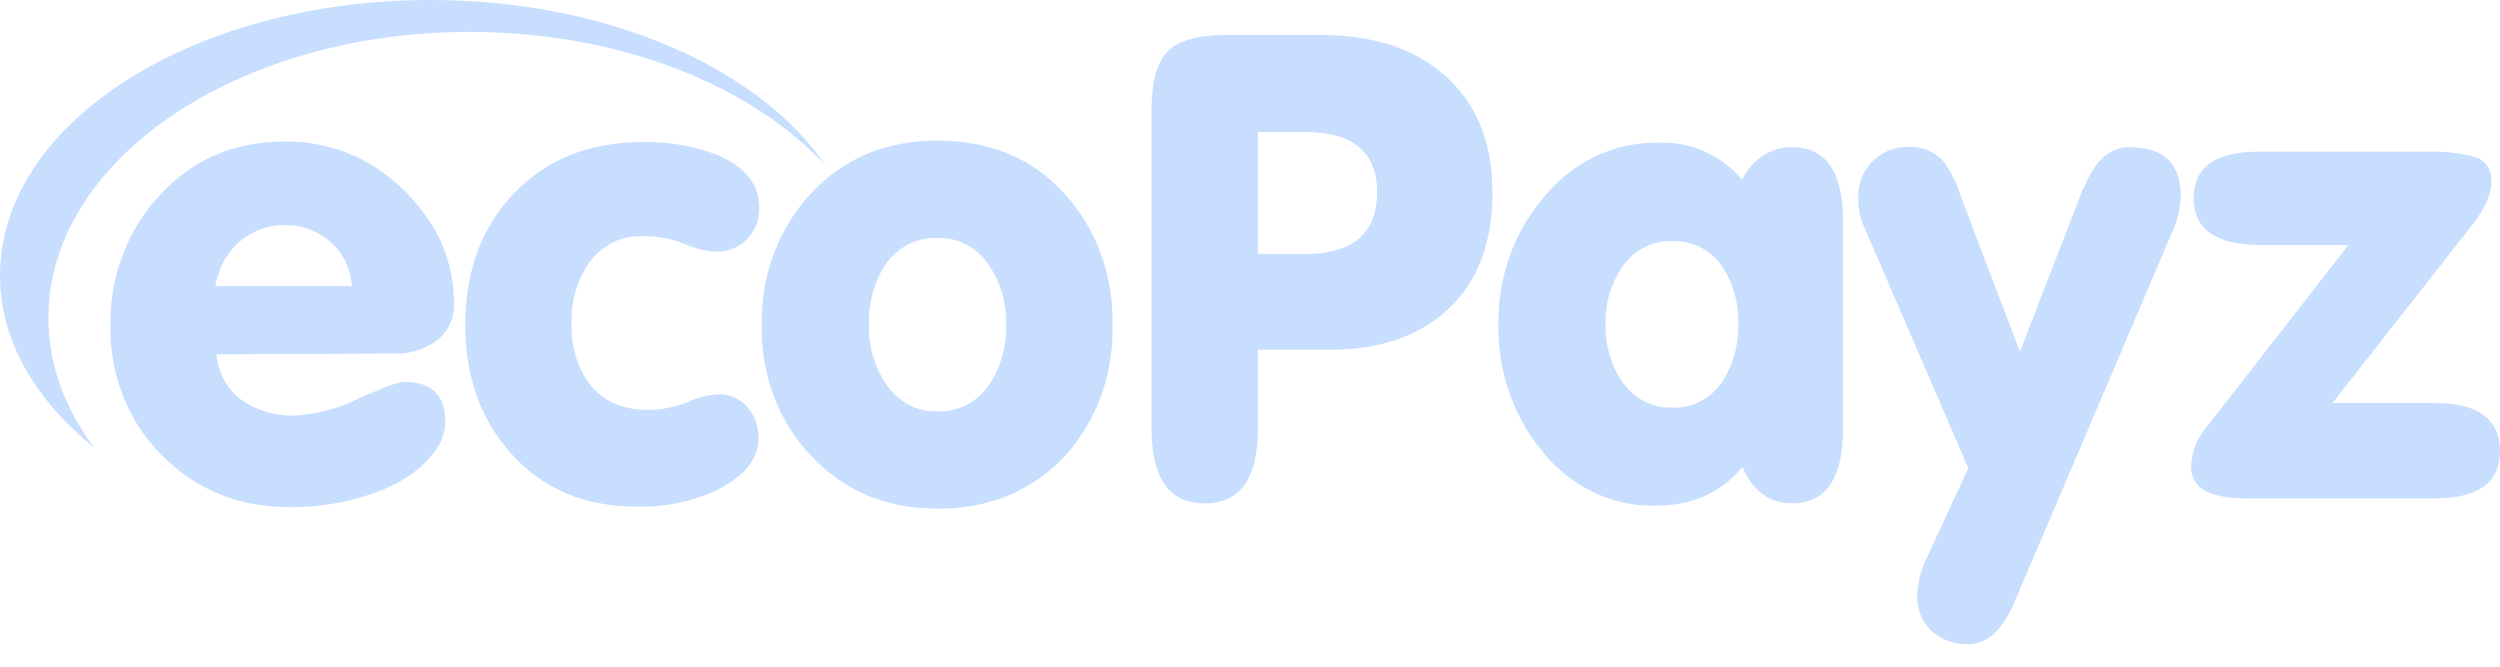
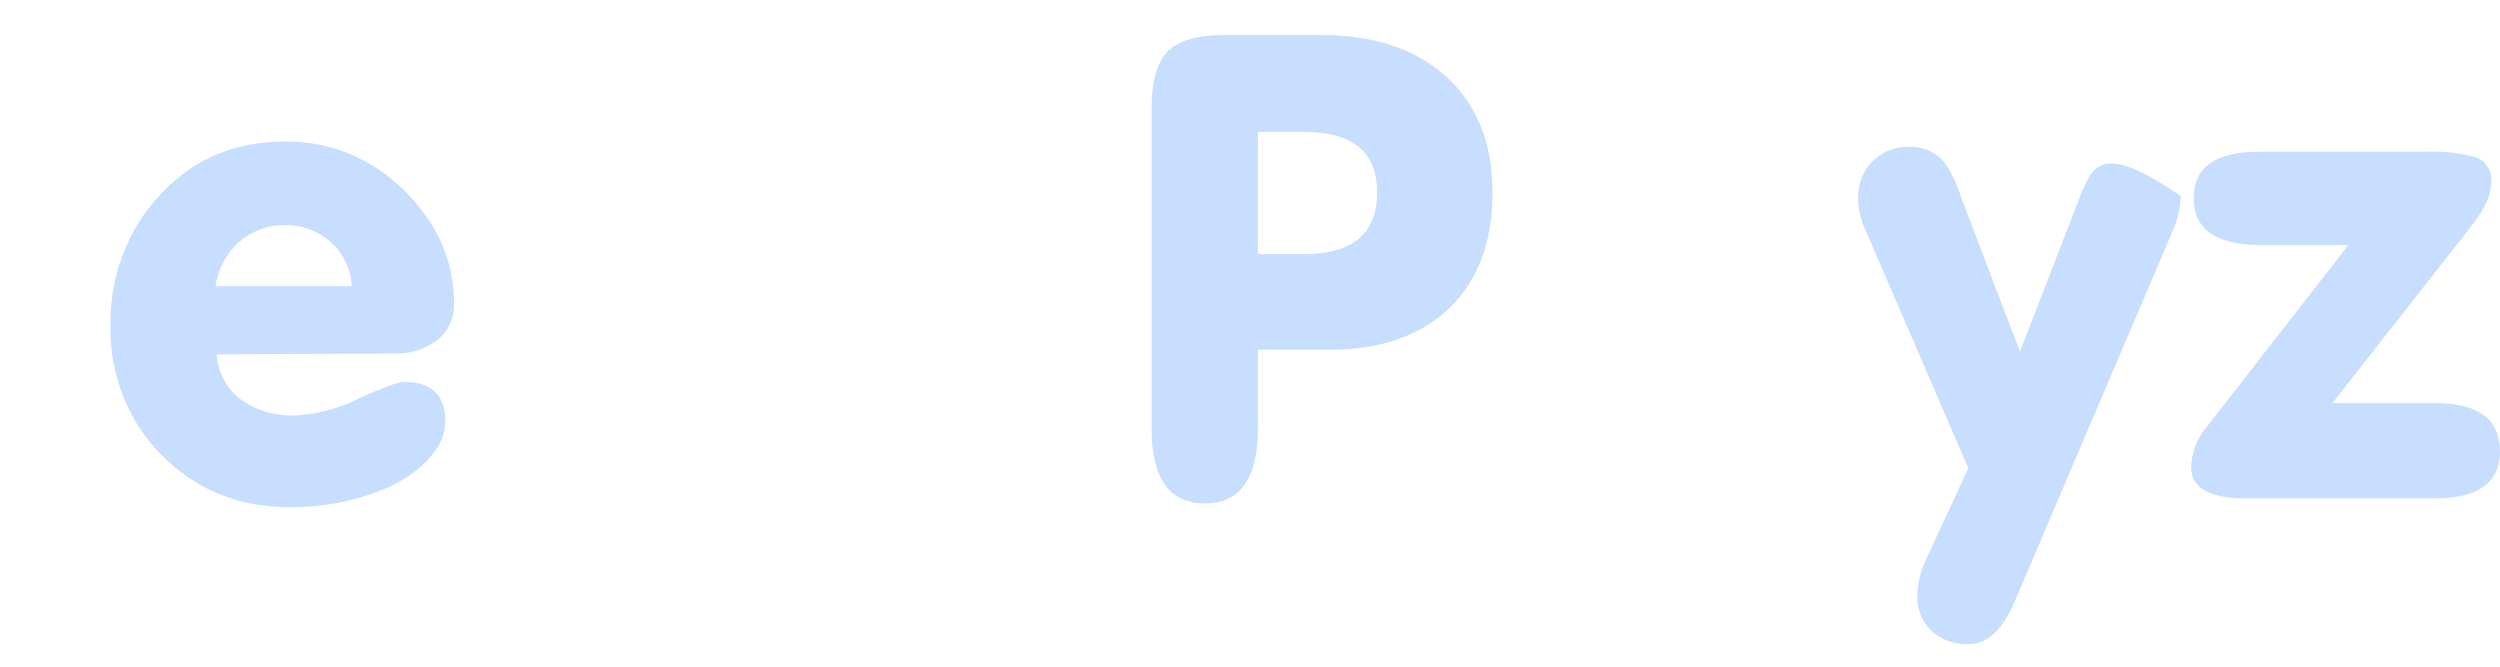
<svg xmlns="http://www.w3.org/2000/svg" width="105" height="28" viewBox="0 0 105 28" fill="none">
-   <path d="M18.09 0C8.09 0 0 5.164 0 11.575C0 14.294 1.463 16.772 3.942 18.789C2.724 17.142 2.032 15.317 2.032 13.358C2.032 6.723 9.959 1.341 19.718 1.341C26.017 1.341 31.547 3.569 34.676 6.954C31.884 2.848 25.489 0 18.09 0Z" fill="#C8DEFF" />
  <path d="M10.039 10.169C10.587 9.688 11.275 9.436 11.979 9.461C12.679 9.441 13.363 9.697 13.904 10.182C14.158 10.406 14.366 10.684 14.517 11C14.667 11.316 14.756 11.662 14.777 12.017H9.044C9.166 11.291 9.519 10.635 10.039 10.162V10.169ZM16.499 14.849C17.129 14.885 17.753 14.708 18.287 14.342C18.537 14.171 18.741 13.93 18.878 13.645C19.015 13.36 19.081 13.04 19.068 12.719C19.063 11.388 18.644 10.098 17.879 9.062C17.088 7.939 16.038 7.065 14.836 6.528C13.922 6.128 12.944 5.929 11.958 5.944C9.82 5.944 8.066 6.701 6.696 8.217C6.029 8.928 5.503 9.779 5.149 10.719C4.795 11.659 4.621 12.667 4.637 13.683C4.62 14.703 4.803 15.715 5.175 16.651C5.546 17.587 6.097 18.426 6.791 19.11C8.223 20.57 10.015 21.3 12.167 21.303C13.288 21.312 14.403 21.138 15.477 20.786C16.731 20.377 17.645 19.782 18.222 19C18.517 18.649 18.689 18.196 18.707 17.72C18.707 16.601 18.133 16.04 16.985 16.038C16.732 16.038 16.091 16.275 15.045 16.746C14.207 17.165 13.302 17.404 12.381 17.451C11.594 17.484 10.816 17.258 10.149 16.801C9.852 16.589 9.602 16.306 9.42 15.974C9.238 15.641 9.127 15.268 9.097 14.882L16.499 14.849Z" fill="#C8DEFF" />
-   <path d="M21.479 19.062C22.804 20.541 24.562 21.279 26.753 21.277C27.875 21.31 28.991 21.089 30.031 20.627C31.25 20.023 31.86 19.285 31.86 18.412C31.868 17.922 31.699 17.448 31.39 17.093C31.232 16.916 31.042 16.778 30.832 16.686C30.622 16.595 30.397 16.553 30.171 16.564C29.727 16.589 29.29 16.699 28.88 16.889C28.338 17.108 27.764 17.218 27.185 17.214C26.146 17.214 25.338 16.852 24.762 16.129C24.233 15.404 23.965 14.494 24.008 13.569C23.978 12.662 24.234 11.77 24.733 11.043C25.004 10.671 25.354 10.374 25.752 10.18C26.15 9.985 26.585 9.896 27.021 9.922C27.612 9.915 28.2 10.025 28.755 10.247C29.179 10.436 29.63 10.546 30.087 10.572C30.325 10.581 30.561 10.539 30.783 10.447C31.005 10.356 31.208 10.217 31.381 10.039C31.544 9.874 31.674 9.672 31.762 9.449C31.85 9.225 31.893 8.983 31.89 8.74C31.89 7.742 31.294 6.995 30.102 6.499C29.108 6.124 28.061 5.943 27.009 5.966C24.756 5.968 22.949 6.686 21.586 8.12C20.223 9.553 19.542 11.393 19.542 13.641C19.542 15.826 20.187 17.629 21.479 19.052V19.062Z" fill="#C8DEFF" />
-   <path d="M37.167 11.143C37.42 10.768 37.754 10.468 38.139 10.268C38.524 10.068 38.949 9.975 39.375 9.997C39.8 9.978 40.222 10.075 40.603 10.28C40.984 10.485 41.312 10.791 41.557 11.169C42.032 11.88 42.279 12.742 42.257 13.621C42.287 14.507 42.05 15.378 41.583 16.103C41.334 16.484 41.002 16.791 40.616 16.995C40.231 17.2 39.804 17.296 39.375 17.275C38.951 17.294 38.529 17.197 38.149 16.992C37.768 16.787 37.441 16.482 37.197 16.103C36.717 15.383 36.471 14.51 36.497 13.621C36.471 12.739 36.706 11.87 37.167 11.143ZM34.021 19.091C35.411 20.607 37.199 21.364 39.384 21.364C41.569 21.364 43.357 20.618 44.748 19.127C45.401 18.406 45.913 17.548 46.253 16.605C46.593 15.662 46.753 14.653 46.724 13.641C46.748 12.619 46.581 11.602 46.233 10.652C45.885 9.703 45.362 8.841 44.697 8.12C43.352 6.645 41.577 5.907 39.369 5.905C37.198 5.905 35.426 6.647 34.053 8.133C33.381 8.85 32.851 9.71 32.497 10.66C32.142 11.61 31.971 12.629 31.994 13.654C31.971 14.663 32.138 15.667 32.486 16.603C32.833 17.539 33.354 18.387 34.015 19.094L34.021 19.091Z" fill="#C8DEFF" />
  <path d="M52.832 18.009V14.69H55.848C57.964 14.69 59.632 14.112 60.854 12.956C62.076 11.799 62.685 10.175 62.684 8.084C62.684 5.971 62.01 4.326 60.663 3.15C59.39 2.033 57.667 1.473 55.496 1.471H51.459C50.292 1.471 49.486 1.702 49.039 2.163C48.589 2.628 48.365 3.433 48.365 4.589V18C48.365 20.093 49.109 21.141 50.597 21.143C52.085 21.146 52.83 20.101 52.832 18.009ZM52.832 5.541H54.769C56.815 5.541 57.838 6.385 57.838 8.074C57.838 9.806 56.815 10.672 54.769 10.672H52.832V5.541Z" fill="#C8DEFF" />
-   <path d="M75.258 21.143C76.691 21.143 77.408 20.092 77.41 17.99V9.308C77.41 7.223 76.693 6.181 75.258 6.181C74.829 6.175 74.407 6.299 74.039 6.54C73.671 6.78 73.371 7.127 73.172 7.541C72.725 7.026 72.181 6.621 71.577 6.354C70.974 6.088 70.325 5.965 69.674 5.996C68.741 5.971 67.815 6.174 66.963 6.589C66.11 7.004 65.354 7.621 64.749 8.396C63.555 9.83 62.905 11.705 62.931 13.641C62.904 15.549 63.527 17.401 64.68 18.837C65.271 19.608 66.013 20.224 66.852 20.64C67.69 21.055 68.604 21.26 69.525 21.238C71.069 21.238 72.288 20.696 73.184 19.614C73.617 20.627 74.305 21.134 75.27 21.134L75.258 21.143ZM68.122 11.221C68.368 10.867 68.689 10.583 69.057 10.393C69.425 10.203 69.83 10.113 70.237 10.13C70.645 10.109 71.051 10.197 71.42 10.388C71.789 10.578 72.11 10.864 72.353 11.221C72.801 11.915 73.03 12.748 73.006 13.595C73.03 14.45 72.805 15.29 72.362 15.996C72.123 16.36 71.804 16.653 71.435 16.849C71.065 17.044 70.657 17.136 70.246 17.116C69.832 17.134 69.421 17.042 69.047 16.846C68.674 16.651 68.35 16.359 68.104 15.996C67.645 15.297 67.409 14.454 67.433 13.595C67.413 12.741 67.659 11.904 68.131 11.221H68.122Z" fill="#C8DEFF" />
-   <path d="M87.502 7.889L84.838 14.768L82.362 8.272C82.2 7.74 81.958 7.241 81.647 6.794C81.453 6.582 81.22 6.416 80.963 6.309C80.707 6.201 80.432 6.154 80.157 6.171C79.597 6.151 79.051 6.371 78.638 6.785C78.444 6.977 78.291 7.212 78.189 7.474C78.086 7.737 78.036 8.02 78.042 8.305C78.039 8.72 78.122 9.13 78.283 9.506L82.669 19.663L80.881 23.524C80.666 23.977 80.543 24.476 80.524 24.986C80.513 25.27 80.56 25.553 80.663 25.815C80.767 26.076 80.923 26.309 81.12 26.496C81.56 26.884 82.115 27.082 82.681 27.055C83.454 27.055 84.092 26.477 84.594 25.32L91.239 9.731C91.454 9.266 91.574 8.756 91.591 8.237C91.591 6.866 90.873 6.181 89.436 6.181C88.611 6.181 87.976 6.752 87.526 7.889H87.502Z" fill="#C8DEFF" />
+   <path d="M87.502 7.889L84.838 14.768L82.362 8.272C82.2 7.74 81.958 7.241 81.647 6.794C81.453 6.582 81.22 6.416 80.963 6.309C80.707 6.201 80.432 6.154 80.157 6.171C79.597 6.151 79.051 6.371 78.638 6.785C78.444 6.977 78.291 7.212 78.189 7.474C78.086 7.737 78.036 8.02 78.042 8.305C78.039 8.72 78.122 9.13 78.283 9.506L82.669 19.663L80.881 23.524C80.666 23.977 80.543 24.476 80.524 24.986C80.513 25.27 80.56 25.553 80.663 25.815C80.767 26.076 80.923 26.309 81.12 26.496C81.56 26.884 82.115 27.082 82.681 27.055C83.454 27.055 84.092 26.477 84.594 25.32L91.239 9.731C91.454 9.266 91.574 8.756 91.591 8.237C88.611 6.181 87.976 6.752 87.526 7.889H87.502Z" fill="#C8DEFF" />
  <path d="M102.259 16.928H97.962L103.74 9.571C104.336 8.824 104.634 8.193 104.634 7.678C104.658 7.44 104.604 7.2 104.48 7.001C104.357 6.803 104.172 6.659 103.96 6.596C103.283 6.416 102.586 6.339 101.889 6.369H94.907C93.058 6.369 92.133 7.019 92.133 8.318C92.133 9.617 93.049 10.275 94.881 10.292H98.632L92.672 17.944C92.28 18.393 92.05 18.982 92.026 19.601C92.026 20.486 92.789 20.93 94.314 20.932H102.253C104.084 20.932 105 20.275 105 18.961C105 17.61 104.095 16.933 102.285 16.931L102.259 16.928Z" fill="#C8DEFF" />
</svg>